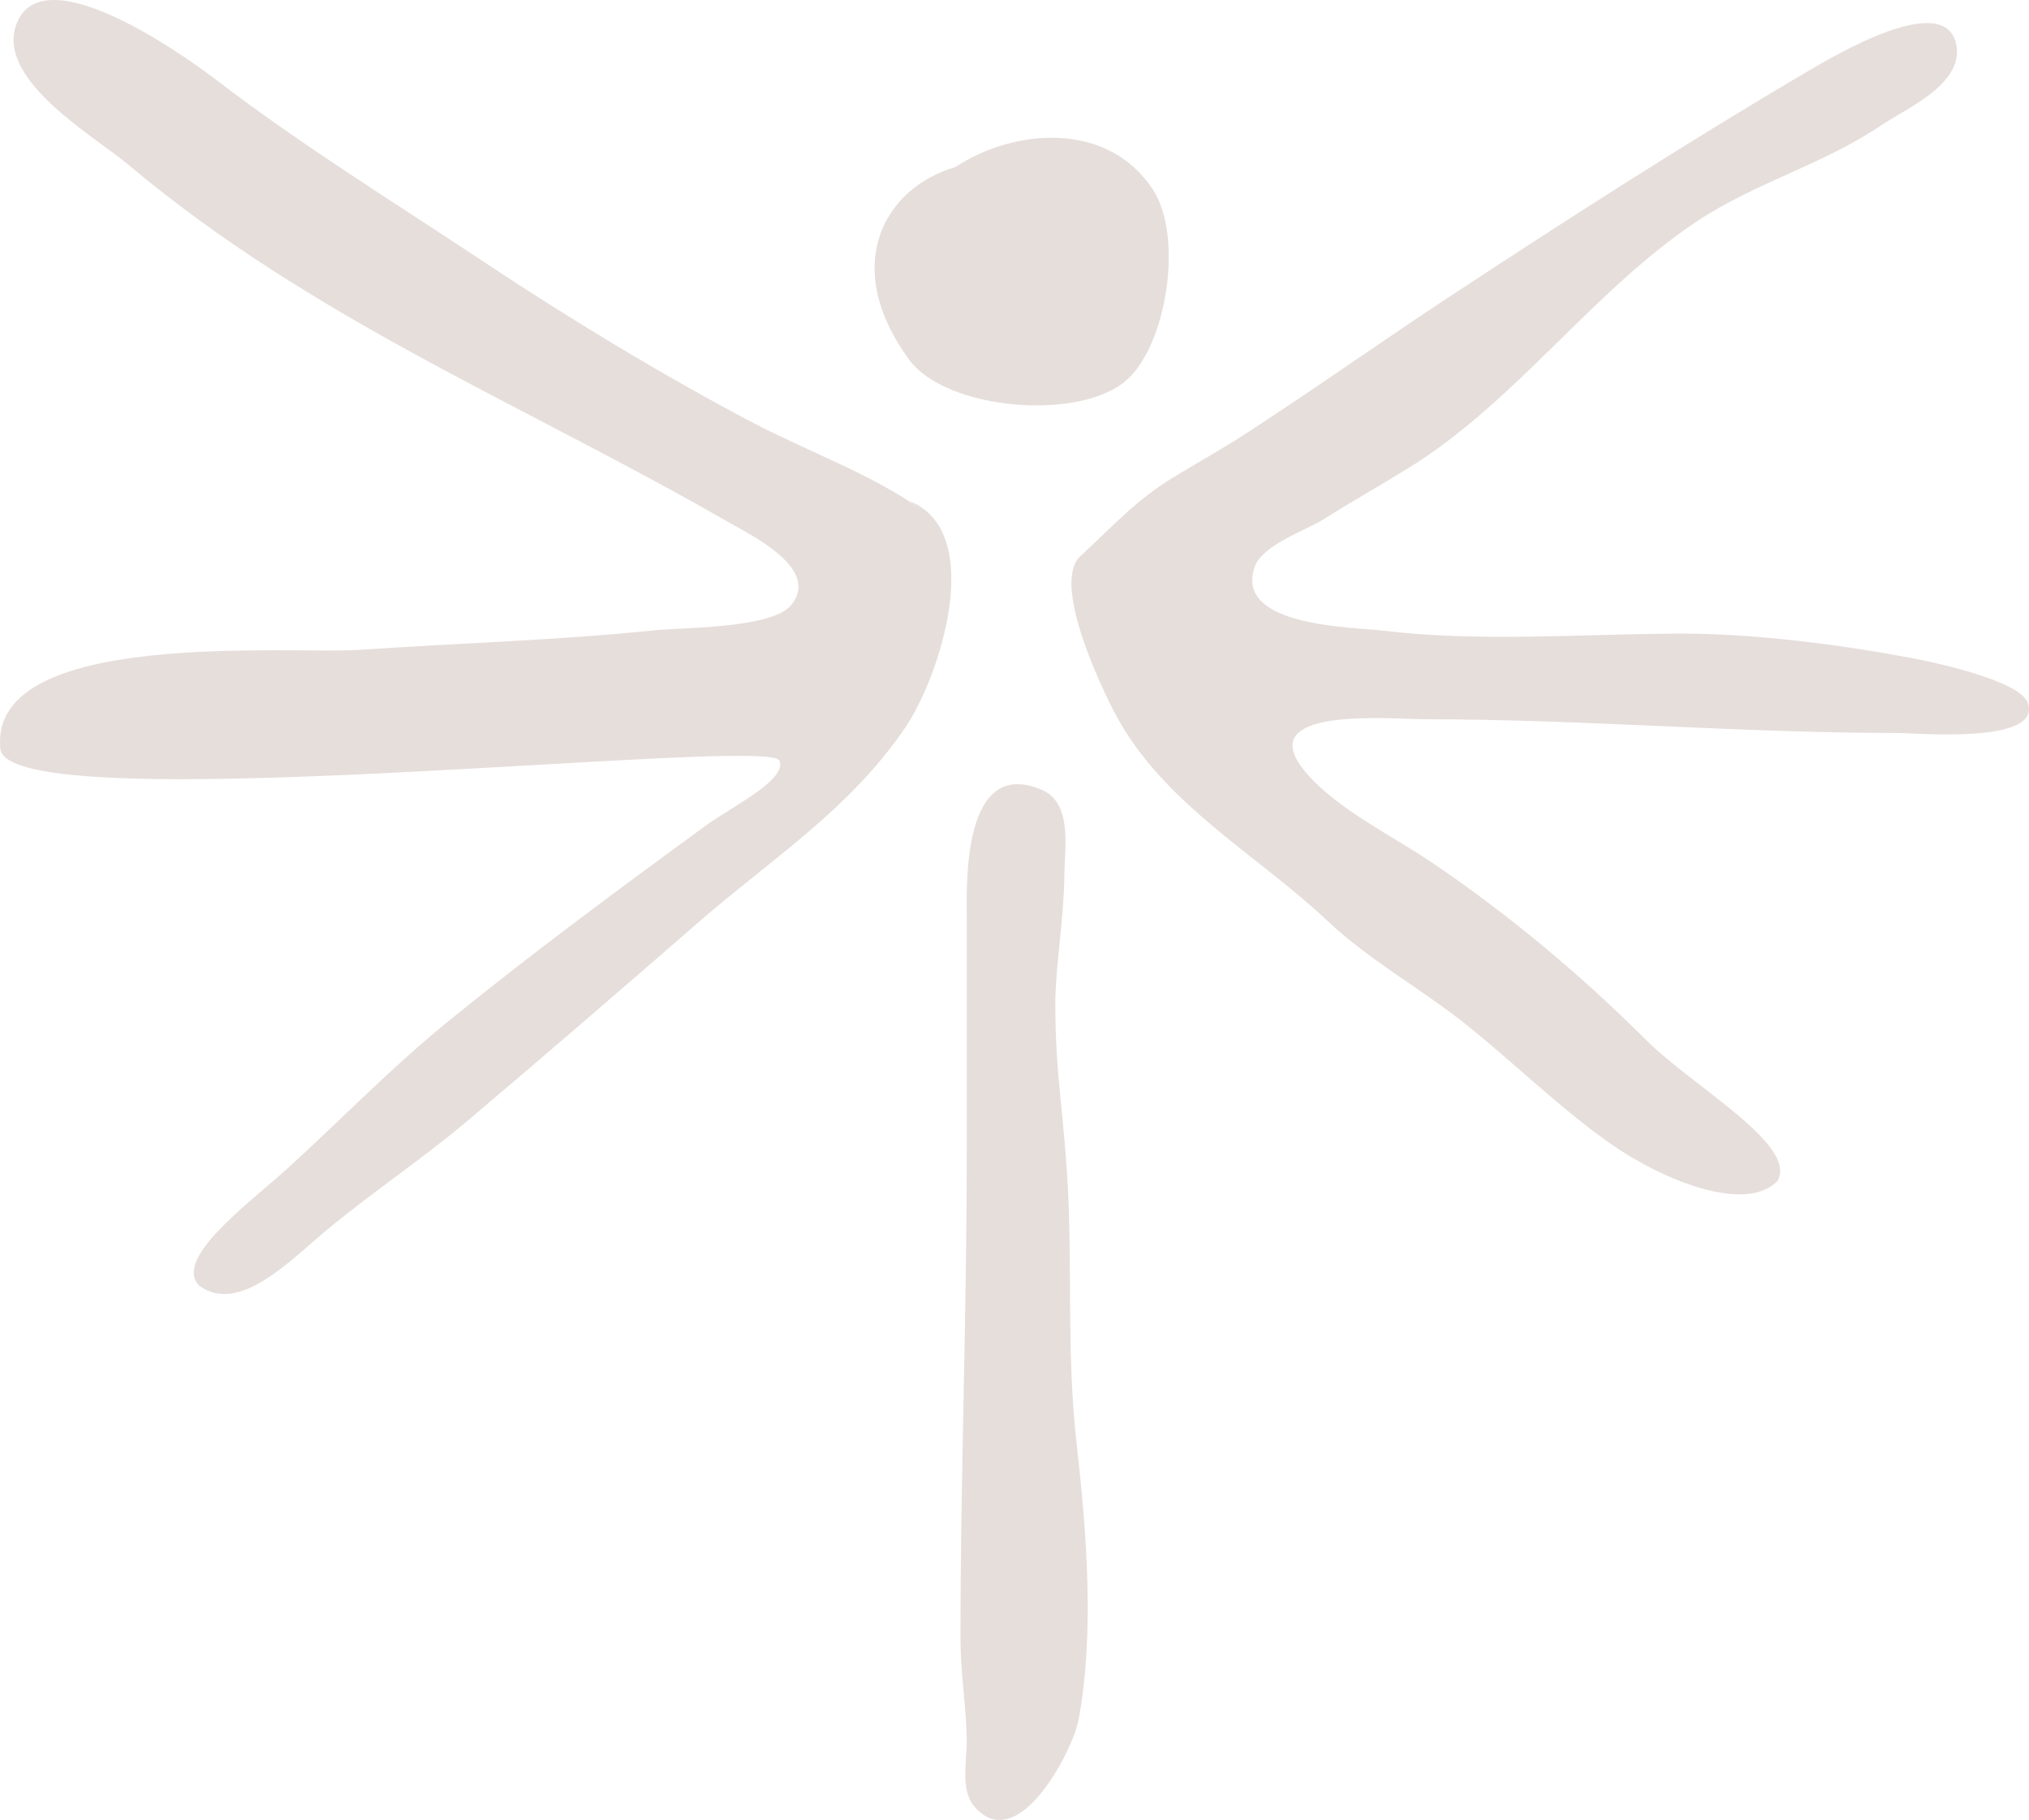
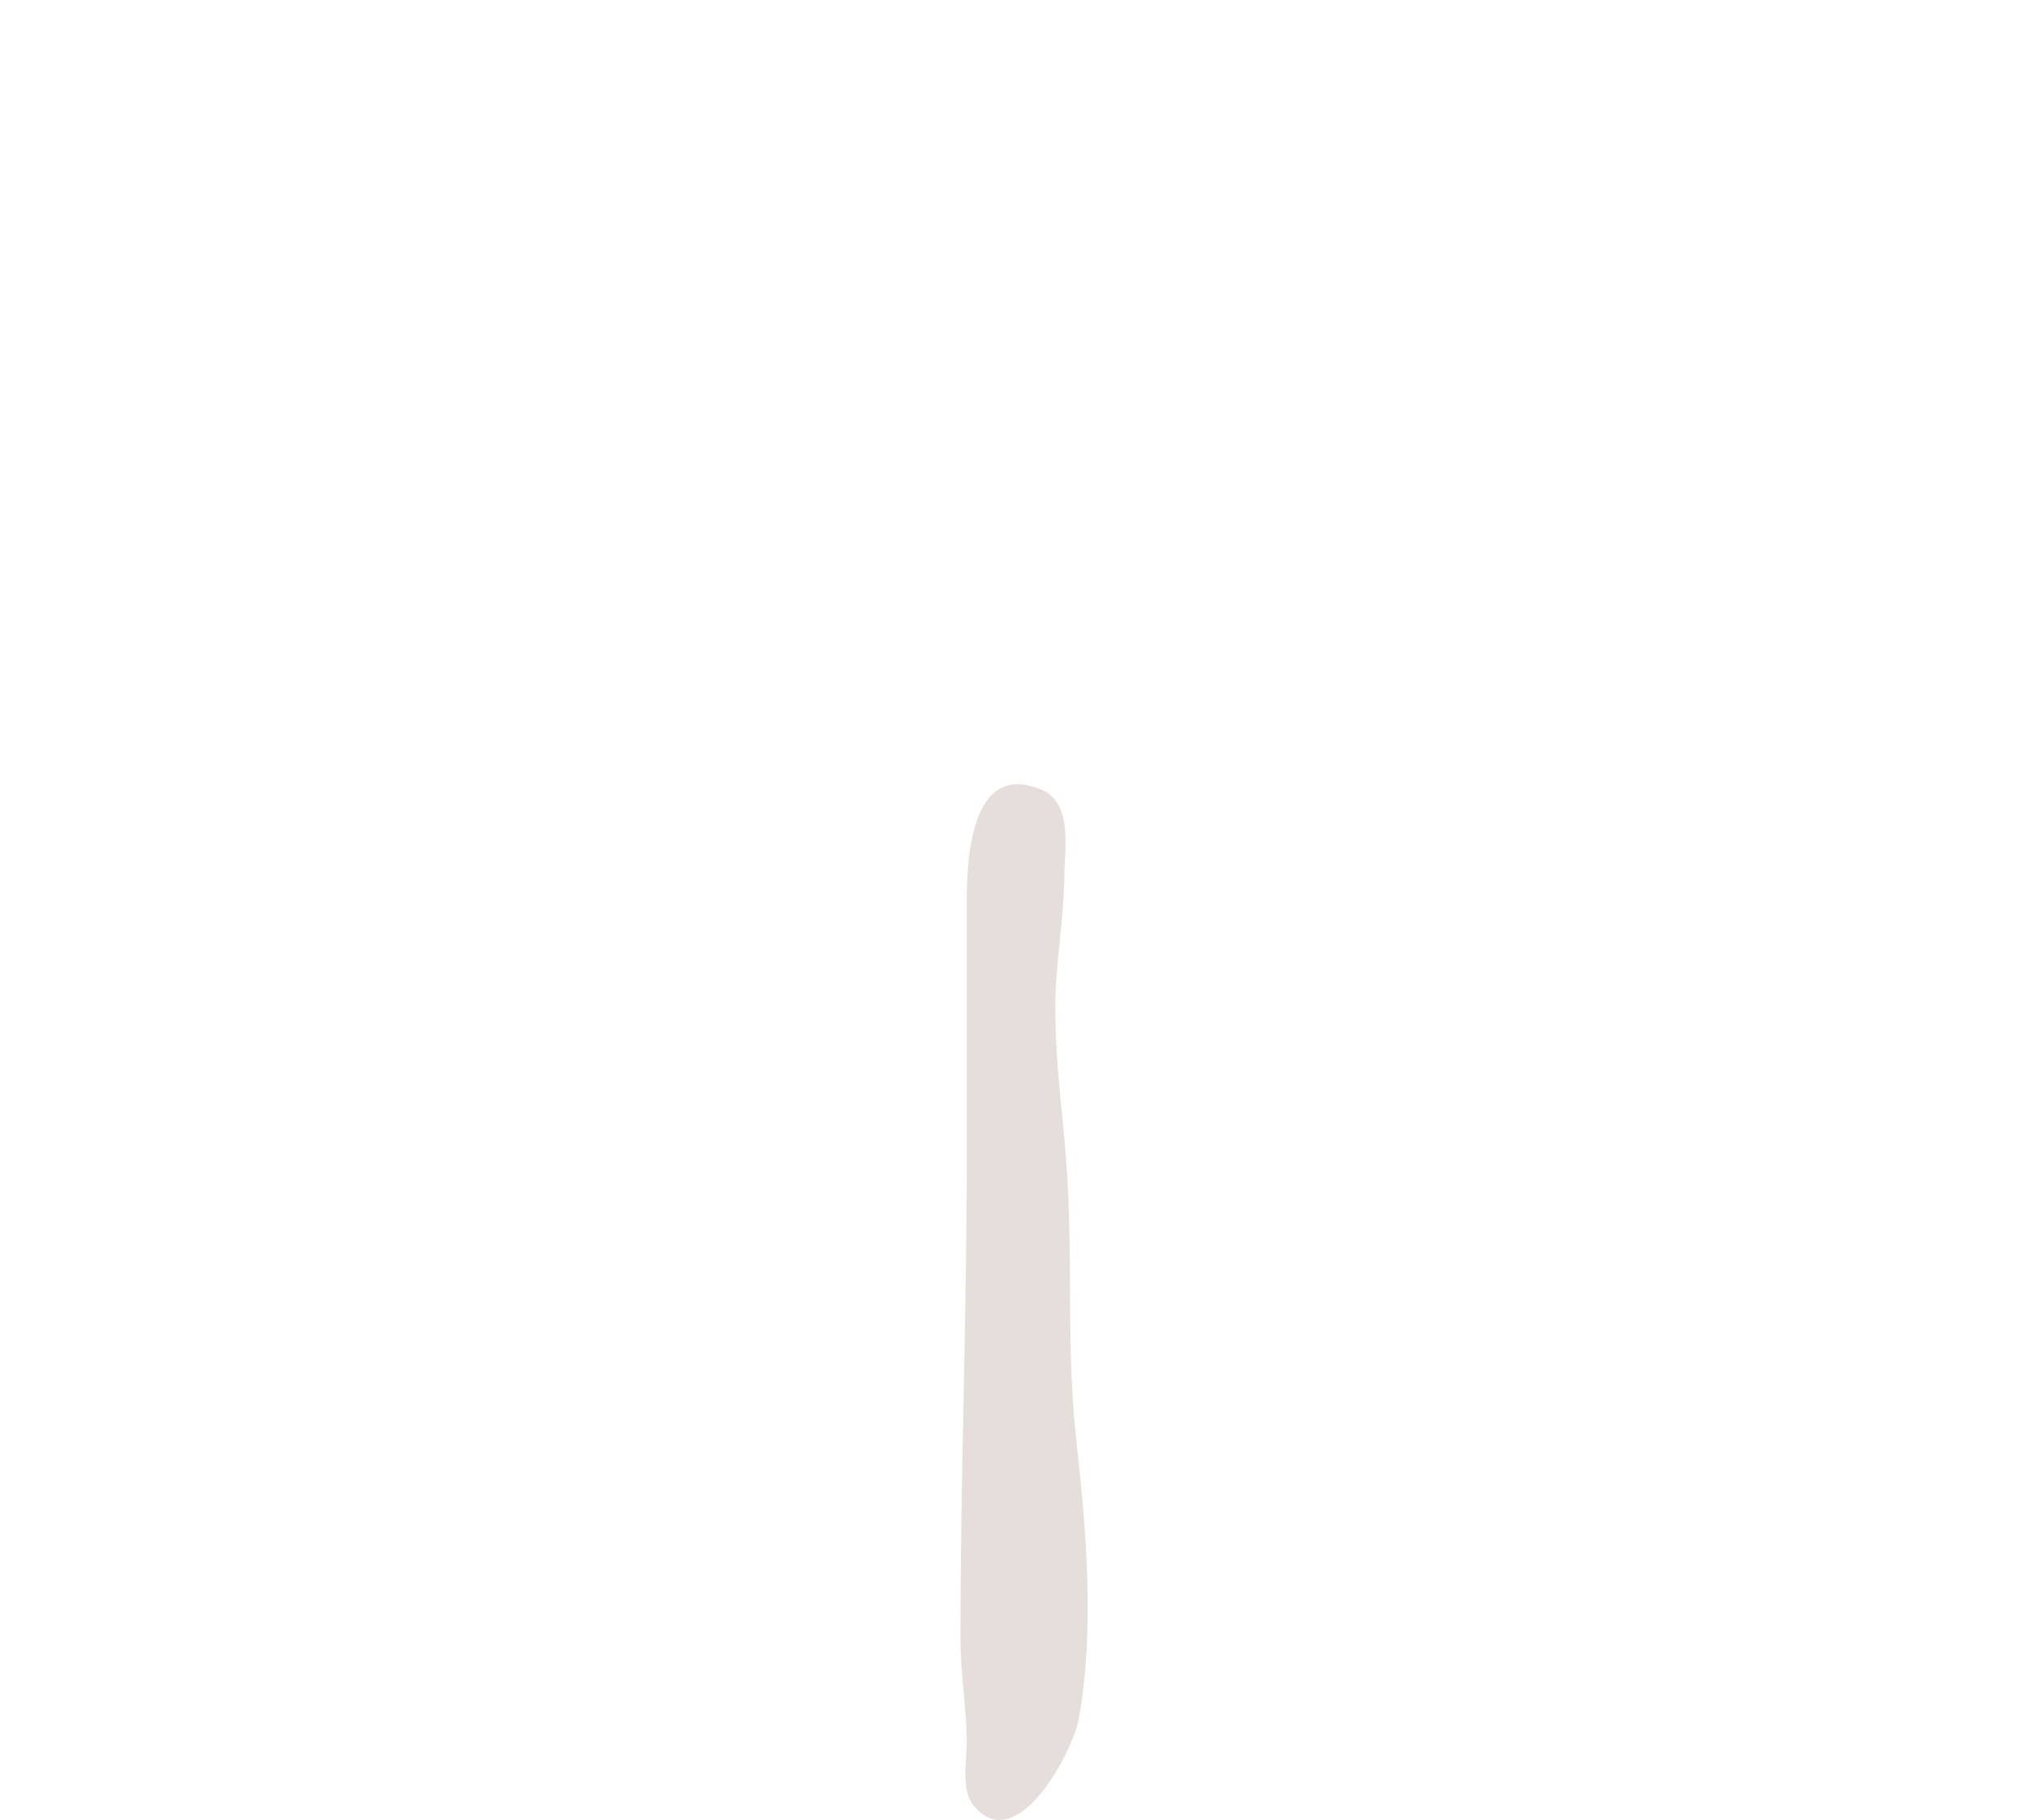
<svg xmlns="http://www.w3.org/2000/svg" width="126" height="113" viewBox="0 0 126 113" fill="none">
-   <path d="M57.276 31.685C54.232 29.476 50.09 28.004 46.657 26.194C41.166 23.302 35.335 19.771 30.111 16.301C24.59 12.627 18.773 9.054 13.44 4.969C11.186 3.244 2.361 -2.948 0.956 1.691C-0.066 5.069 5.919 8.503 7.933 10.197C19.43 19.853 32.463 25.081 45.058 32.318C46.722 33.272 50.958 35.302 49.139 37.56C47.956 39.029 42.39 38.954 40.709 39.128C34.559 39.762 28.4 39.931 22.303 40.348C18.046 40.638 -0.702 38.983 0.02 46.462C0.298 51.102 47.89 45.644 48.396 47.226C48.916 48.398 45.485 50.05 43.823 51.262C38.5 55.148 33.03 59.188 27.894 63.362C24.275 66.299 21.255 69.448 17.822 72.572C15.543 74.644 10.663 78.184 12.397 79.846C14.863 81.599 18.001 78.275 20.232 76.416C23.108 74.023 26.248 71.938 28.984 69.628C33.906 65.469 38.645 61.373 43.445 57.199C47.82 53.396 52.726 50.286 56.187 45.216C58.44 41.916 61.22 33.01 56.497 31.119" fill="#E6DEDB" />
-   <path d="M67.181 34.449C69.295 32.485 70.549 31.057 72.848 29.647C74.322 28.747 75.822 27.919 77.29 26.969C81.624 24.157 85.867 21.146 90.198 18.298C97.501 13.5 104.899 8.751 112.29 4.41C113.938 3.445 120.806 -0.646 121.484 2.767C121.966 5.228 118.357 6.742 116.855 7.758C113.201 10.233 108.945 11.351 105.313 13.784C98.858 18.103 94.11 24.971 87.427 29.082C85.647 30.174 83.871 31.188 82.123 32.279C81.118 32.909 78.4 33.84 77.923 35.173C76.59 38.924 84.03 38.929 85.841 39.148C91.839 39.884 98.272 39.356 104.32 39.339C108.914 39.327 114.157 40.005 118.683 40.851C120.061 41.107 125.443 42.25 125.926 43.64C126.833 46.228 118.98 45.506 117.771 45.506C108.013 45.506 98.33 44.659 88.599 44.656C86.336 44.656 77.348 43.774 81.225 48.112C83.204 50.33 86.548 51.941 88.953 53.572C93.718 56.807 98.116 60.474 102.224 64.571C105.133 67.473 111.682 71.094 110.376 73.329C108.366 75.379 103.148 73.246 99.841 70.89C96.81 68.731 94.036 66.011 91.122 63.672C88.291 61.398 85.066 59.657 82.412 57.152C78.055 53.049 72.224 49.906 69.269 44.343C68.431 42.766 65.167 36.01 67.181 34.449Z" fill="#E6DEDB" />
-   <path d="M59.342 10.367C54.929 11.641 52.164 16.478 56.461 22.335C58.784 25.498 67.166 26.176 70.02 23.546C72.477 21.287 73.493 14.659 71.591 11.766C68.77 7.463 62.937 7.995 59.342 10.367Z" fill="#E6DEDB" />
  <path d="M66.097 54.351C66.074 56.915 65.538 60.095 65.536 62.225C65.524 66.833 66.11 69.389 66.327 73.993C66.577 79.319 66.256 84.212 66.844 89.487C67.459 94.956 67.996 101.334 66.976 106.791C66.624 108.668 63.235 115.271 60.528 112.186C59.604 111.138 60.061 109.28 60.035 107.969C59.996 105.868 59.647 103.893 59.645 101.756C59.643 91.73 60.035 81.758 60.035 71.737V56.854C60.035 54.947 59.742 46.924 64.703 49.041C66.648 49.872 66.097 52.788 66.097 54.351Z" fill="#E6DEDB" />
</svg>